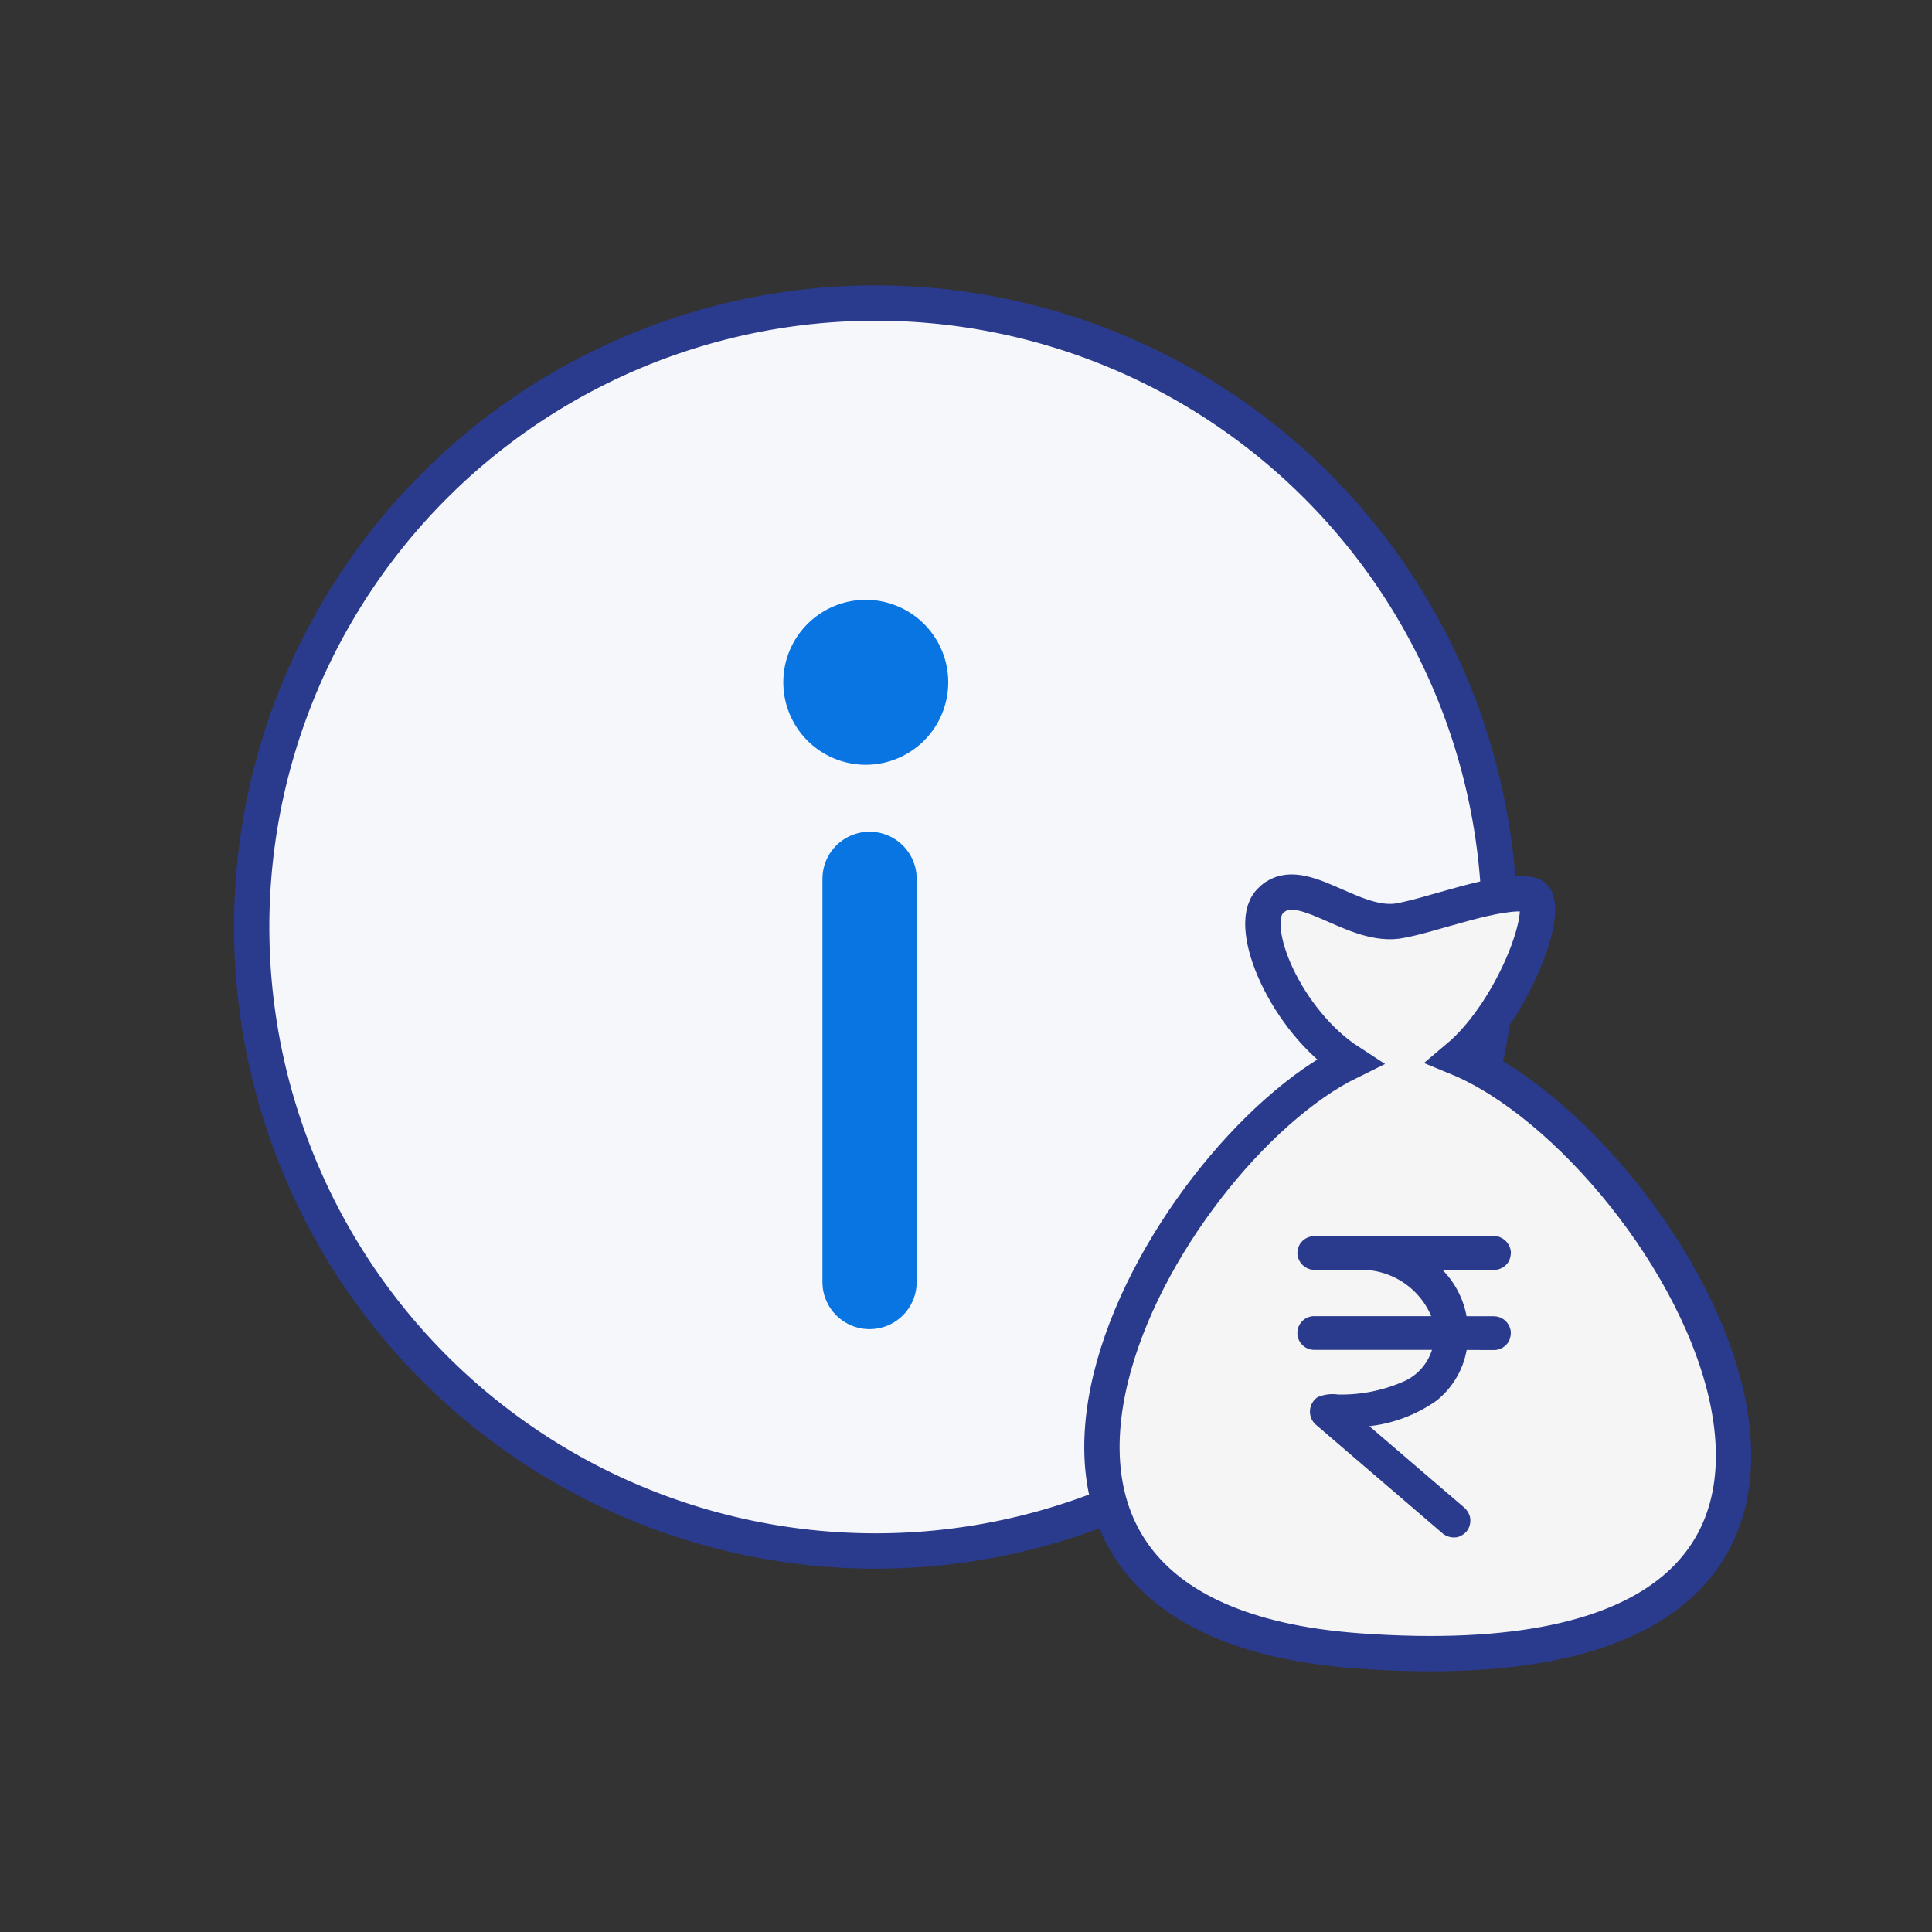
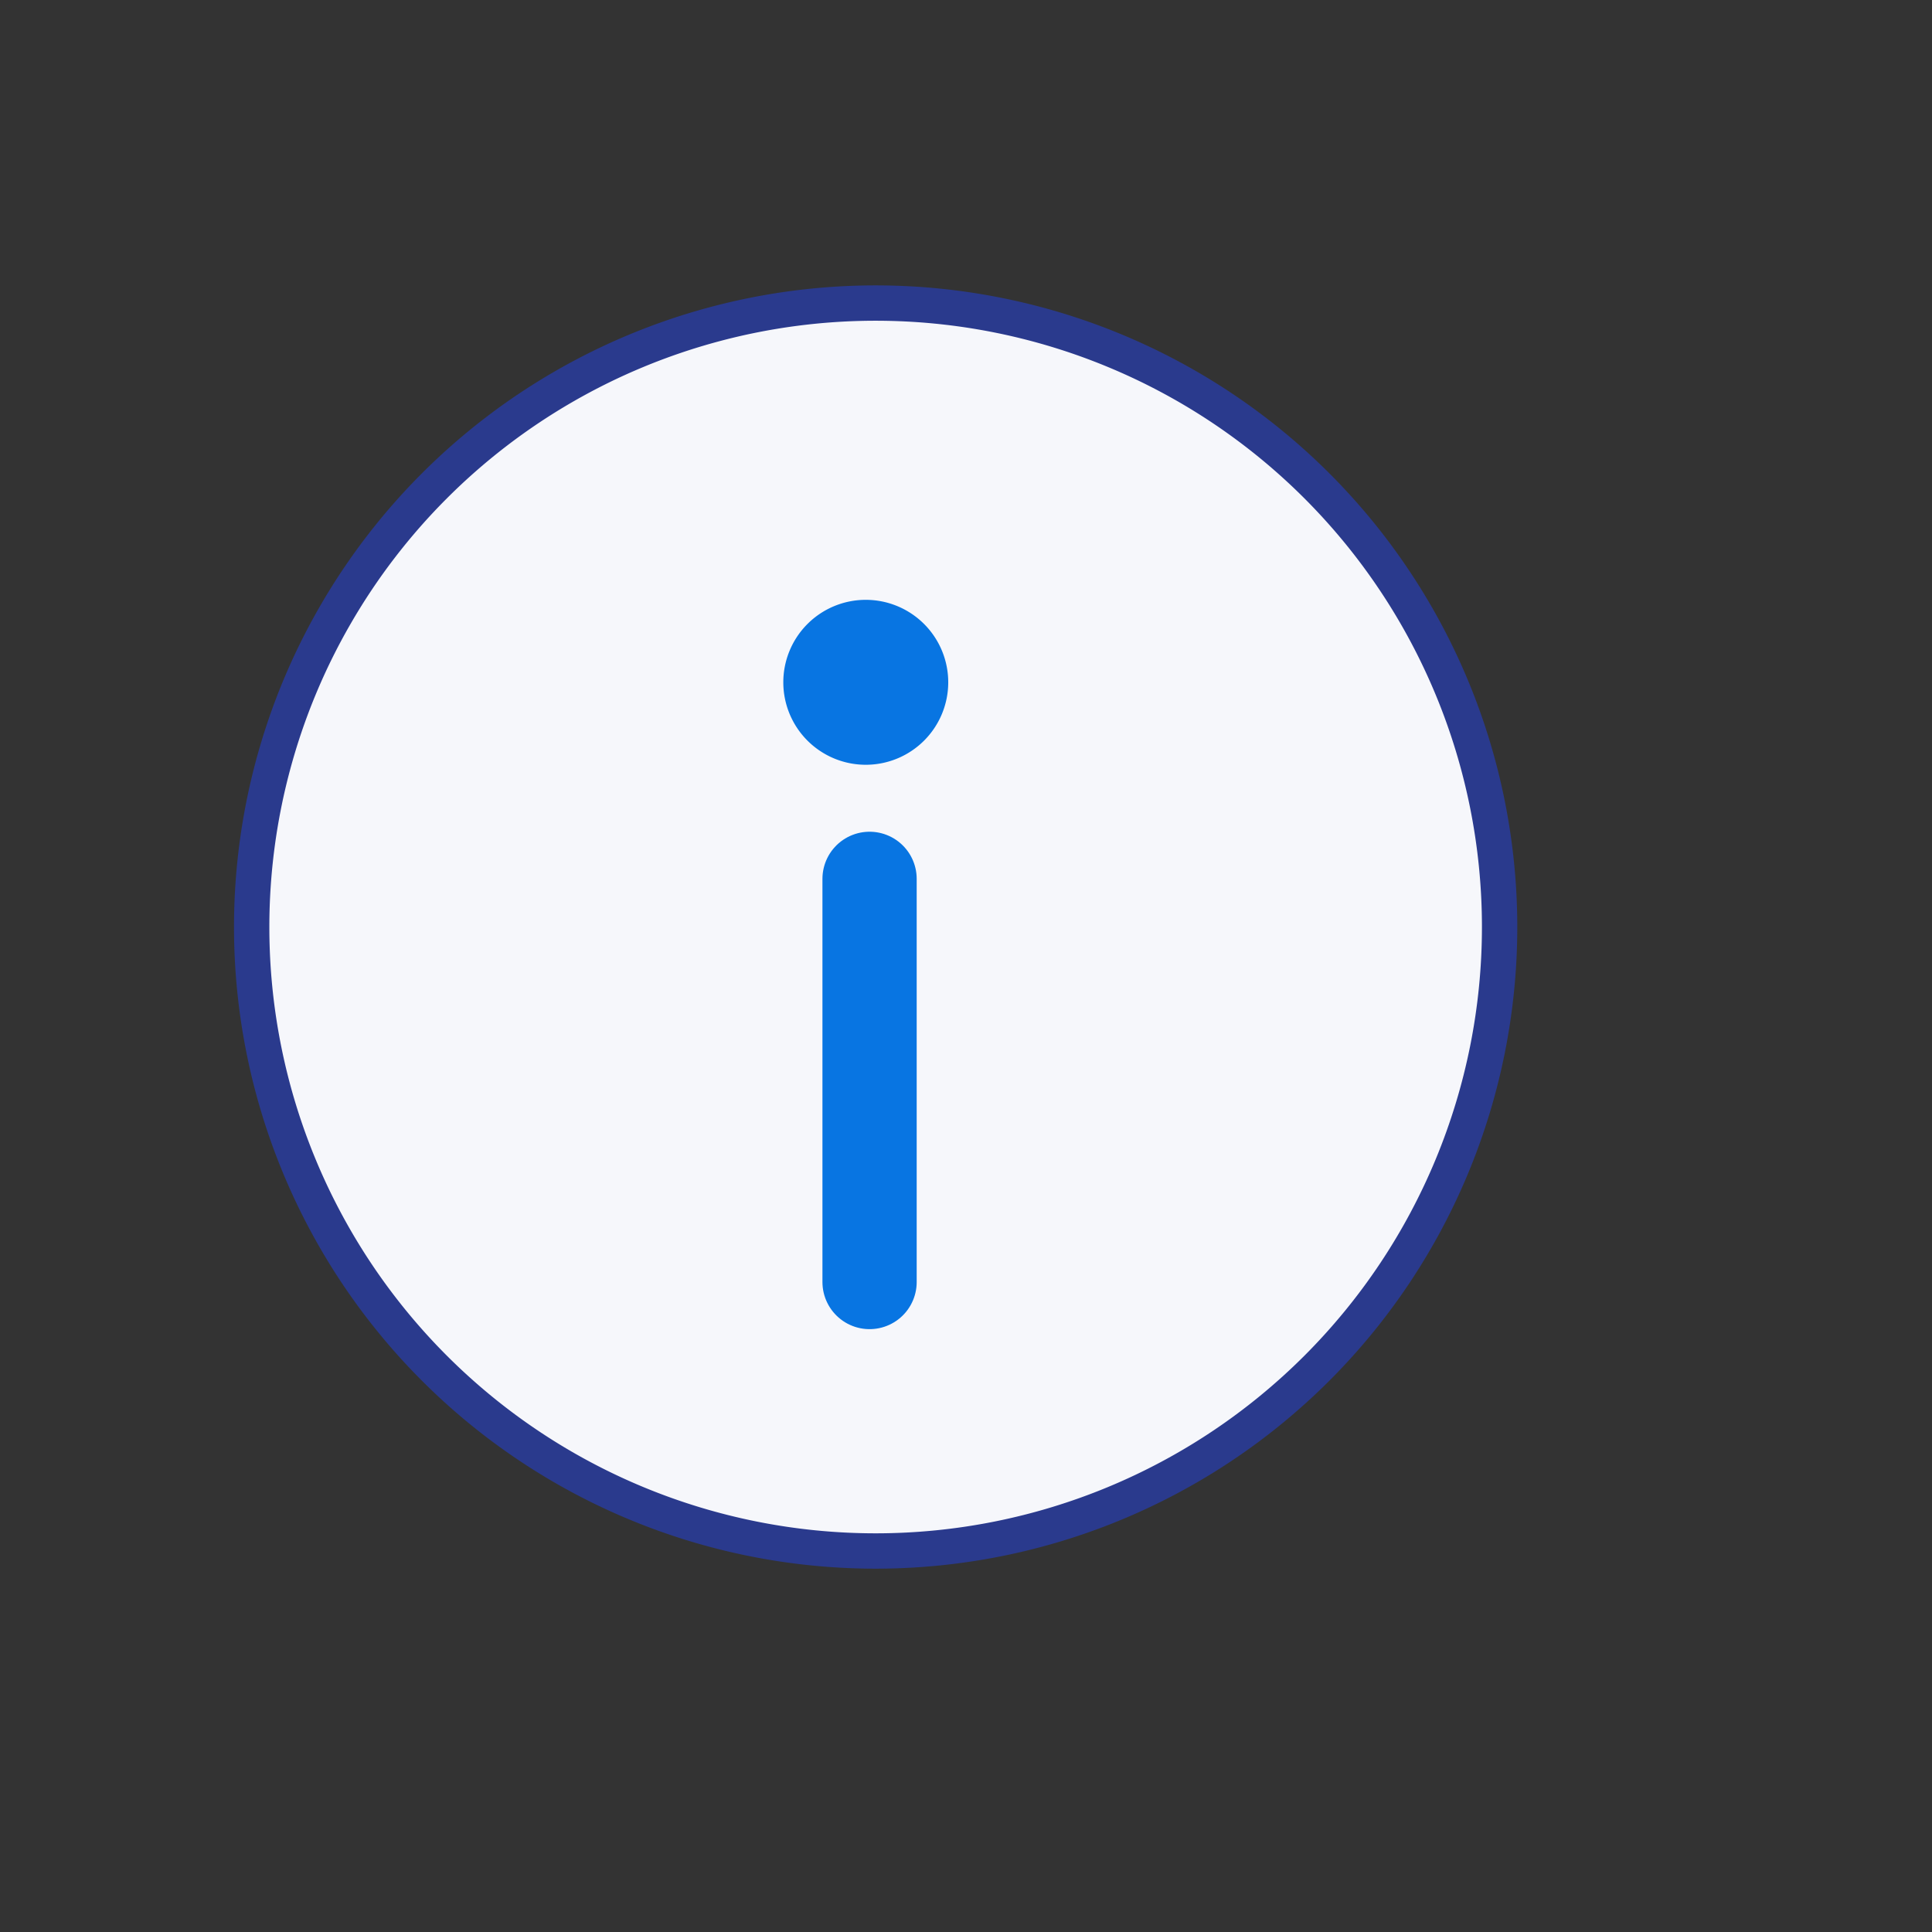
<svg xmlns="http://www.w3.org/2000/svg" width="82" height="82" viewBox="0 0 82 82">
  <rect x="0" y="0" width="82" height="82" fill="#333333" stroke="none" />
  <defs>
    <style>
      .cls-1 {
        fill: #f6f7fb;
      }

      .cls-1, .cls-4, .cls-5 {
        stroke: #2a3a8d;
      }

      .cls-1, .cls-4 {
        stroke-width: 1.5px;
      }

      .cls-2 {
        opacity: 0;
      }

      .cls-3, .cls-6, .cls-9 {
        fill: none;
      }

      .cls-3 {
        stroke: #e2e2e2;
      }

      .cls-4 {
        fill: #f5f5f5;
      }

      .cls-5 {
        fill: #2a3a8d;
        stroke-width: 0.3px;
        fill-rule: evenodd;
      }

      .cls-6 {
        stroke: #0875e2;
        stroke-linecap: round;
        stroke-width: 4px;
      }

      .cls-7 {
        fill: #0875e2;
      }

      .cls-8 {
        stroke: none;
      }
    </style>
  </defs>
  <g id="Group_21064" data-name="Group 21064" transform="translate(-1160 -821)">
    <g id="Group_20401" data-name="Group 20401">
      <path id="Path_20100" data-name="Path 20100" class="cls-1" d="M25.726.224A26.483,26.483,0,1,1-.758,26.708,26.483,26.483,0,0,1,25.726.224Z" transform="translate(1171.44 833.639)" />
      <g id="Group_20400" data-name="Group 20400" class="cls-2" transform="translate(528 522)">
        <g id="Group_14723" data-name="Group 14723" transform="translate(632 299)">
          <g id="Rectangle_3860" data-name="Rectangle 3860" class="cls-3">
-             <rect class="cls-8" width="82" height="82" />
-             <rect class="cls-9" x="0.5" y="0.5" width="81" height="81" />
-           </g>
+             </g>
        </g>
      </g>
    </g>
    <g id="Group_20406" data-name="Group 20406" transform="translate(1206.77 858.862)">
-       <path id="Path_20101" data-name="Path 20101" class="cls-4" d="M51.335,7.033c2.459-2.065,4.1-6.718,3.09-6.922-1.343-.271-4.261.916-5.671,1.125-2,.241-4.178-2.169-5.4-.825-.994,1.092.713,5.064,3.383,6.795-7.967,3.915-19.164,23.571.371,25C74.138,34.176,60.6,10.848,51.335,7.033Z" transform="translate(-36.238 0)" />
-       <path id="Path_20102" data-name="Path 20102" class="cls-5" d="M550.951,135.108l-.006.048a3.389,3.389,0,0,1-1.232,2.132,5.982,5.982,0,0,1-3.11,1.084l-.025,0,4.314,3.7a.7.7,0,0,1,.182.3.607.607,0,0,1-.1.477.674.674,0,0,1-.292.2.6.6,0,0,1-.5-.1l-.019-.014-5.4-4.632a.46.46,0,0,1-.05-.053.593.593,0,0,1,.107-.851,1.466,1.466,0,0,1,.779-.1,6.7,6.7,0,0,0,2.945-.6,2.324,2.324,0,0,0,1.255-1.575l0-.019h-5.187a.566.566,0,0,1-.034-1.131l.034,0h5.183a3.372,3.372,0,0,0-3.029-2.264l-.036,0h-2.118a.587.587,0,0,1-.565-.533.659.659,0,0,1,.092-.347.6.6,0,0,1,.445-.253l.028,0h7.63c.054,0,0-.048.219.045a.588.588,0,0,1,.346.488.748.748,0,0,1-.062.3.587.587,0,0,1-.47.3l-.033,0h-2.575a3.628,3.628,0,0,1,1.281,2.259v.009h1.292l.087.008a.578.578,0,0,1,.478.526.743.743,0,0,1-.062.3.587.587,0,0,1-.47.3l-.033,0Z" transform="translate(-535.601 -115.824)" />
-     </g>
+       </g>
    <g id="Group_20405" data-name="Group 20405" transform="translate(1193.375 845.469)">
      <path id="Path_20103" data-name="Path 20103" class="cls-6" d="M-.485,1.666V18.778" transform="translate(4.017 11.166)" />
      <path id="Path_20104" data-name="Path 20104" class="cls-7" d="M1.746-.541a3.5,3.5,0,1,1-3.5,3.5A3.5,3.5,0,0,1,1.746-.541Z" transform="translate(1.625 1.531)" />
    </g>
  </g>
</svg>